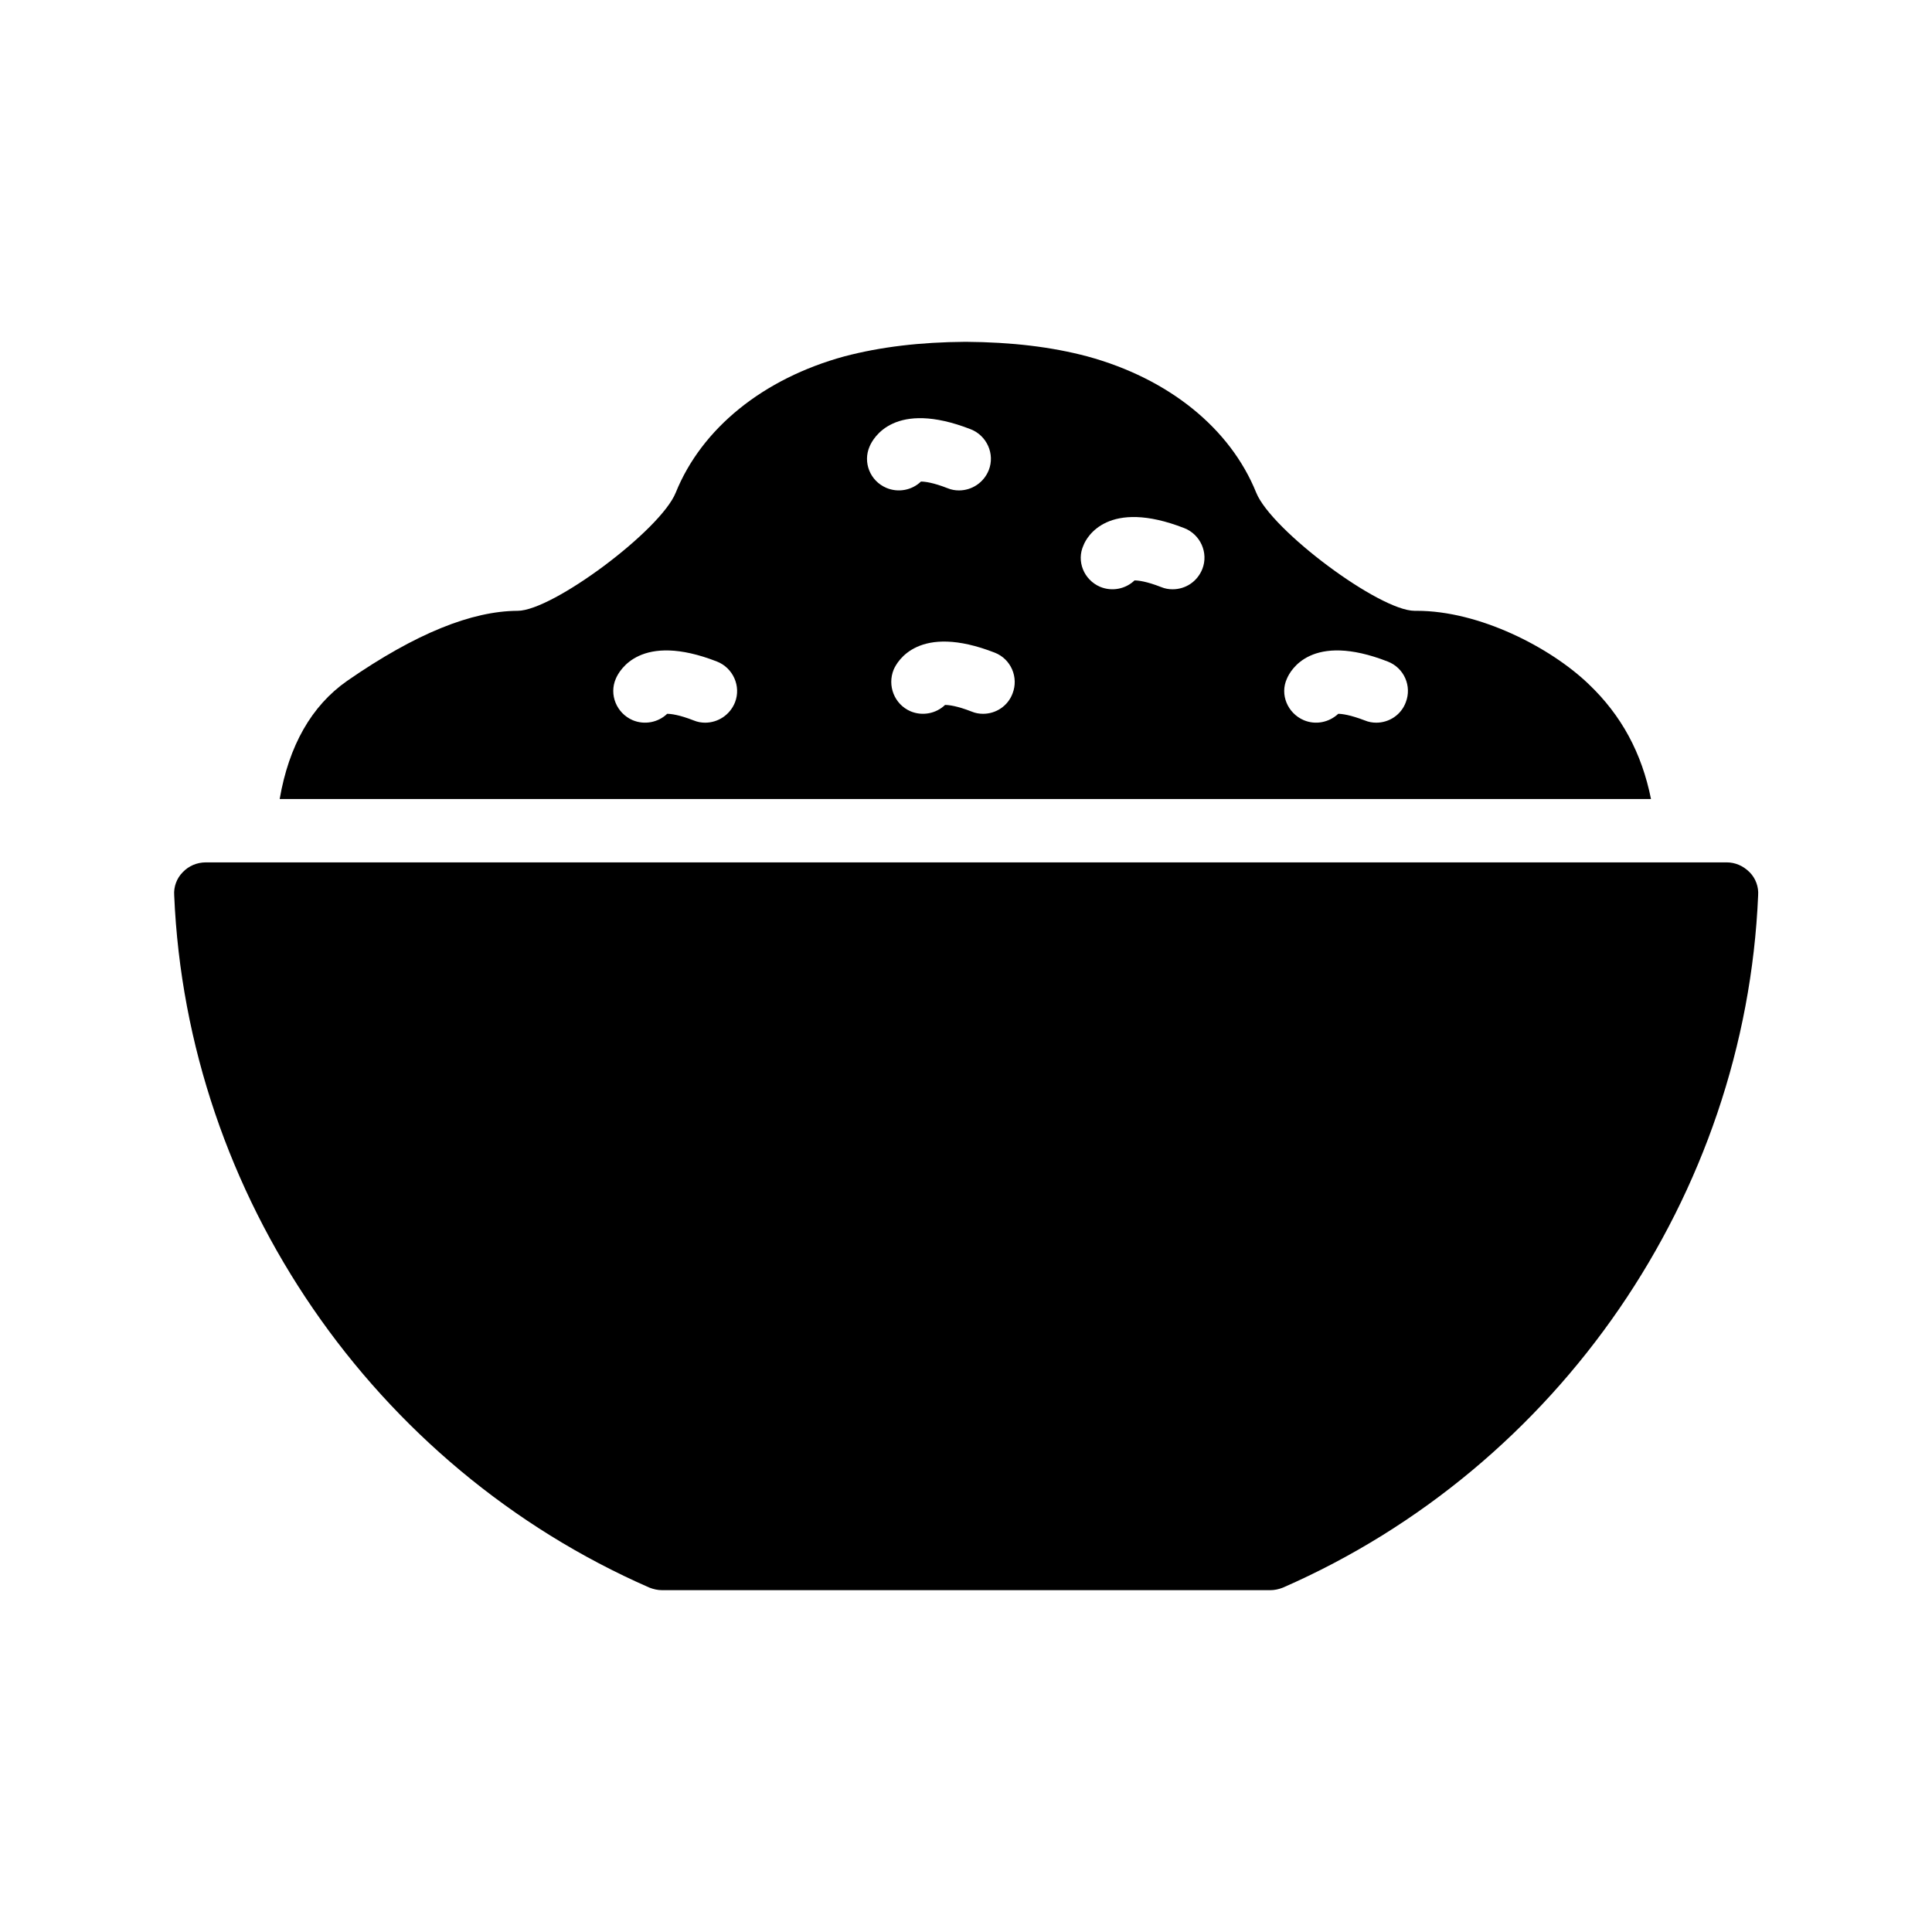
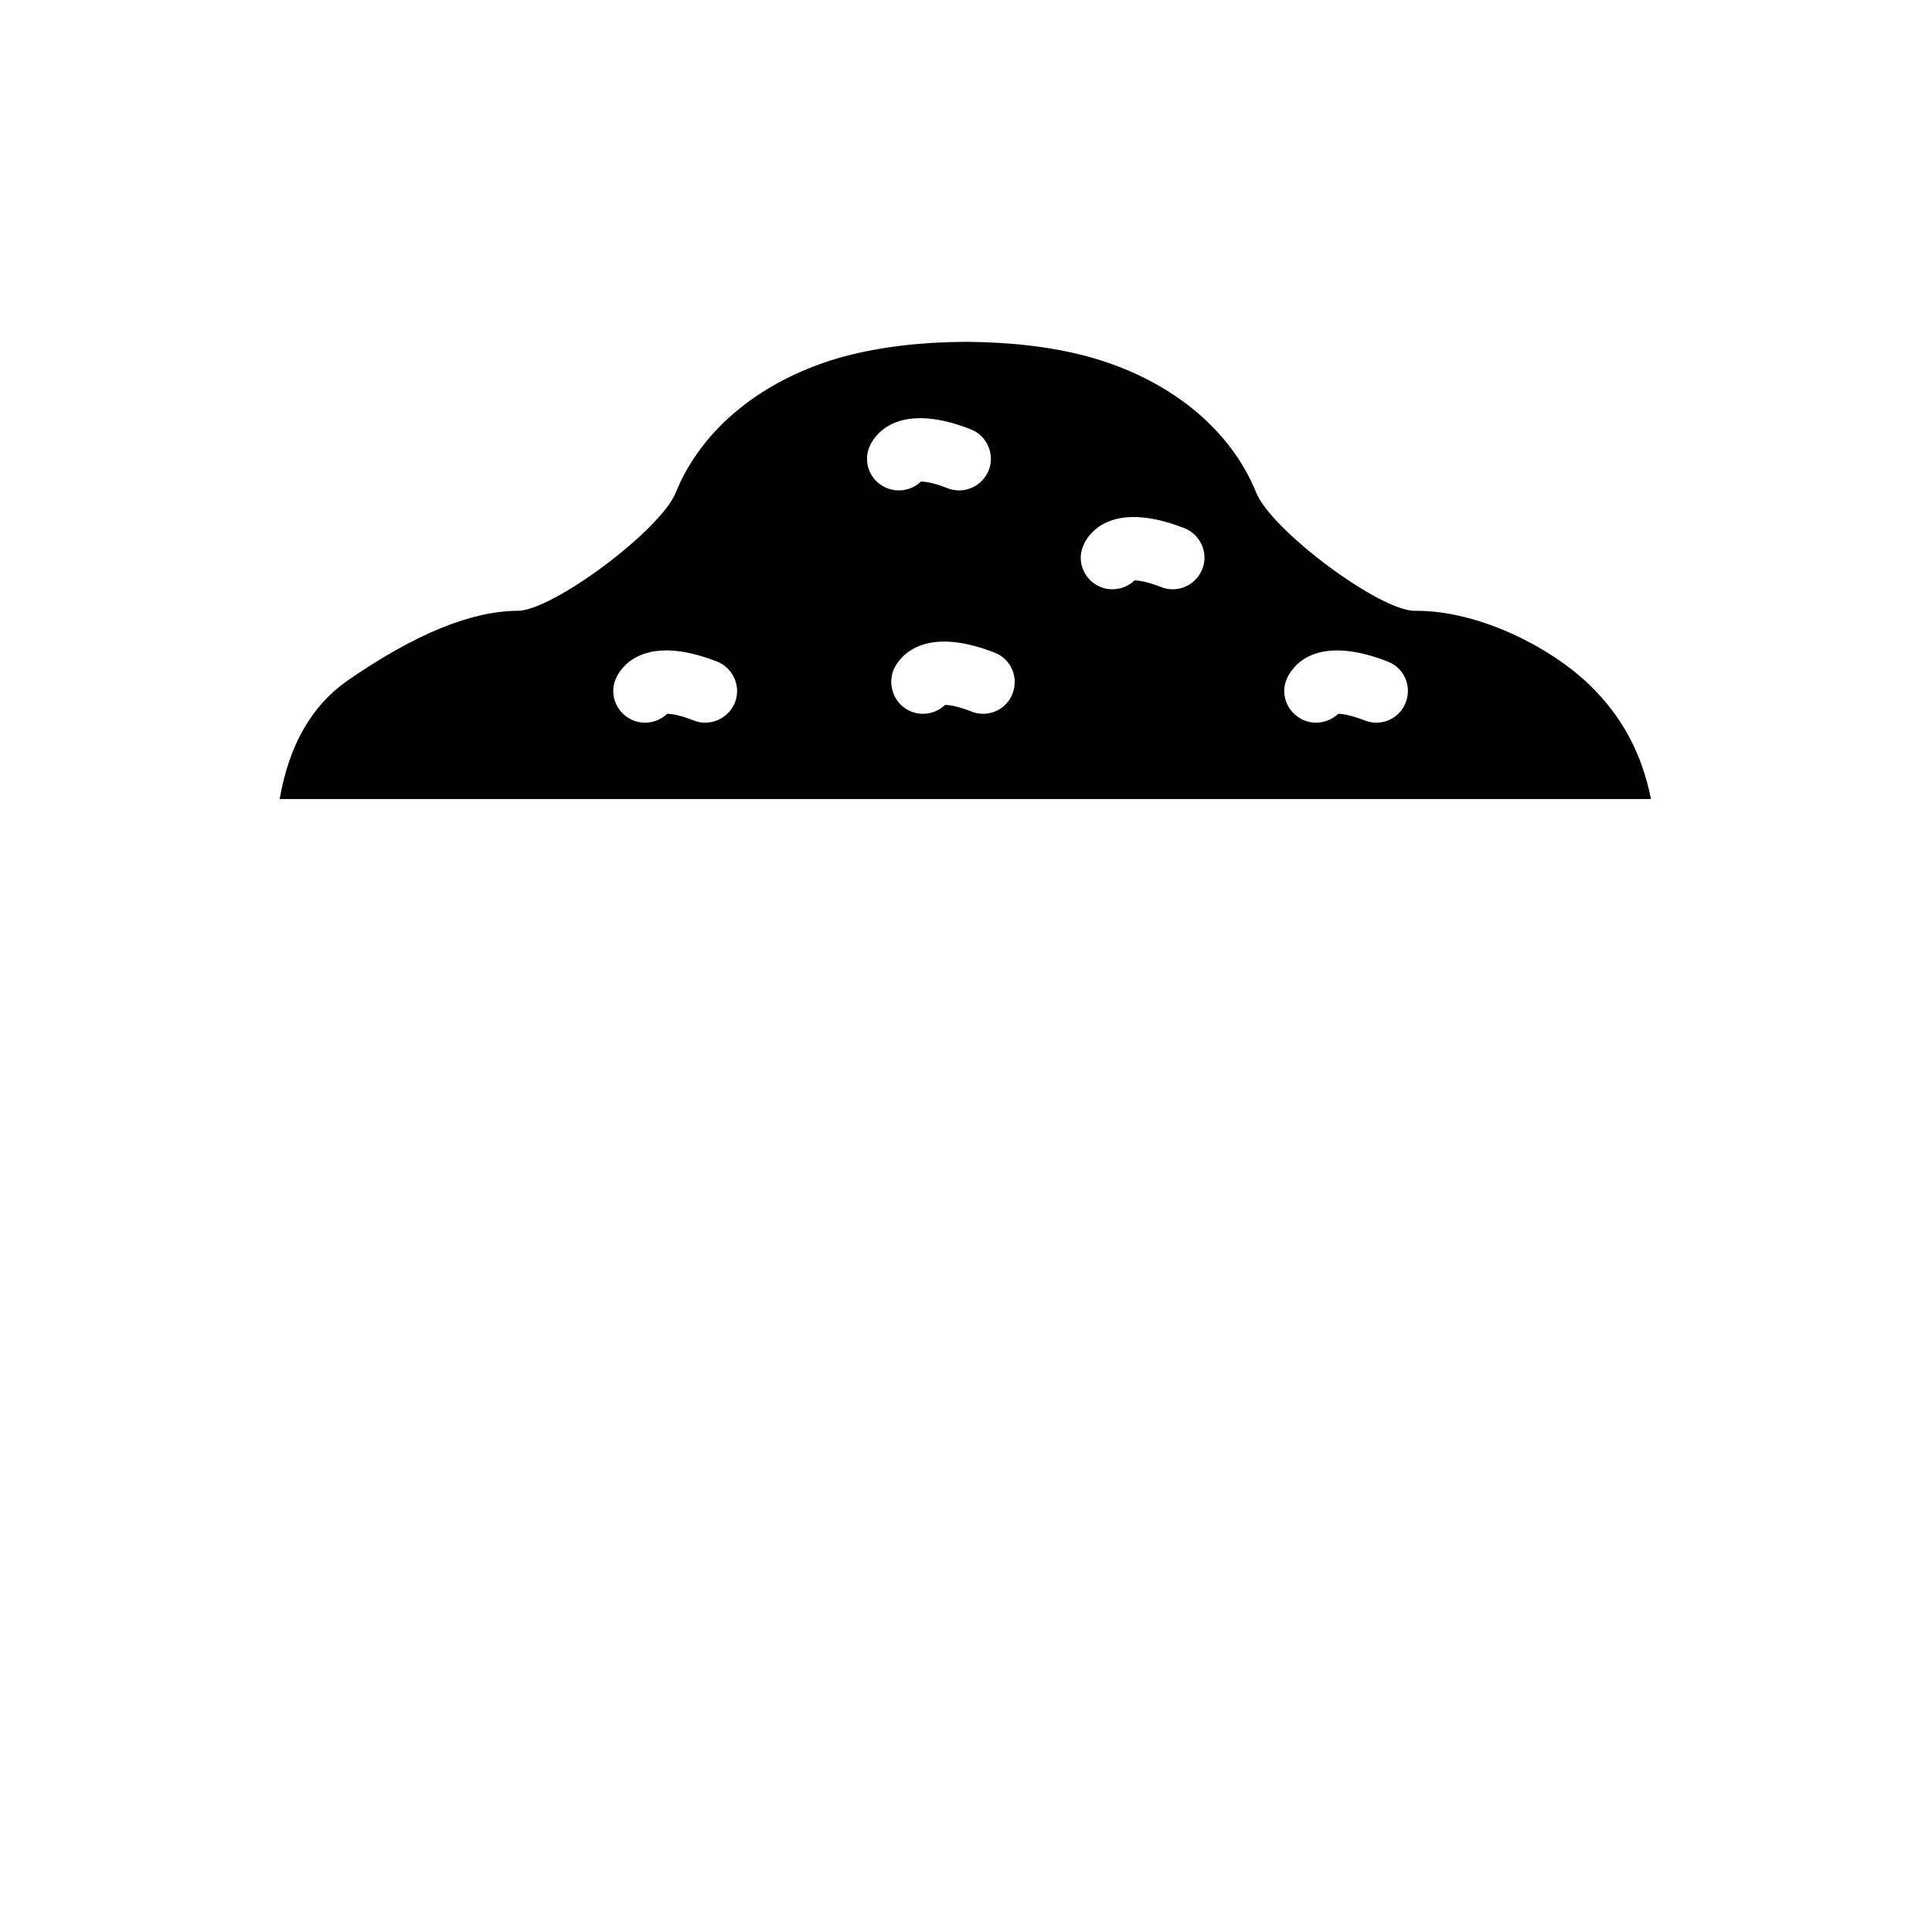
<svg xmlns="http://www.w3.org/2000/svg" fill="#000000" width="800px" height="800px" version="1.1" viewBox="144 144 512 512">
  <g>
    <path d="m218.12 355.75h363.41c-2.434-12.176-7.809-22.168-16.543-30.48-10.16-9.742-28.969-19.398-45.512-19.398h-0.586c-9.32 0-37.953-21.328-41.984-31.32-6.887-17.047-23.176-30.23-44.754-36.105-9.488-2.519-19.984-3.777-32.242-3.863-12.09 0.082-22.586 1.344-32.16 3.863-21.496 5.879-37.785 19.062-44.672 36.105-4.031 9.992-32.664 31.32-41.898 31.32h-0.082c-12.008 0.082-26.785 5.879-45.09 18.559-9.496 6.637-15.457 17.215-17.891 31.32zm266.93-31.906c0.922-2.184 6.465-12.426 26.703-4.535 4.367 1.68 6.465 6.551 4.785 10.832-1.258 3.359-4.449 5.375-7.809 5.375-1.008 0-2.016-0.168-3.023-0.586-3.945-1.512-6.129-1.762-7.055-1.762-2.434 2.266-5.961 3.023-9.152 1.68-4.281-1.852-6.379-6.805-4.449-11.004zm-53.906-35.352c0.84-2.184 6.465-12.426 26.703-4.535 4.281 1.68 6.465 6.551 4.785 10.832-1.344 3.359-4.449 5.375-7.894 5.375-1.008 0-2.016-0.168-3.023-0.586-3.863-1.512-6.047-1.762-7.055-1.762-2.352 2.266-5.961 3.023-9.152 1.68-4.281-1.852-6.297-6.805-4.363-11.004zm-18.809 39.297c-1.258 3.359-4.449 5.375-7.809 5.375-1.008 0-2.016-0.168-3.023-0.586-3.863-1.512-6.047-1.762-7.055-1.762-2.352 2.266-5.961 3.023-9.152 1.68-4.281-1.848-6.215-6.801-4.449-11.082 0.922-2.098 6.551-12.344 26.785-4.449 4.281 1.672 6.379 6.543 4.703 10.824zm-37.871-65.496c0.922-2.184 6.551-12.426 26.785-4.535 4.281 1.68 6.465 6.551 4.785 10.832-1.344 3.359-4.535 5.375-7.894 5.375-1.008 0-2.016-0.168-3.023-0.586-3.863-1.512-6.047-1.762-7.055-1.762-2.352 2.266-5.961 3.023-9.152 1.68-4.363-1.852-6.293-6.805-4.445-11.004zm-67.258 61.551c0.922-2.184 6.551-12.426 26.785-4.535 4.281 1.68 6.465 6.551 4.785 10.832-1.344 3.359-4.535 5.375-7.894 5.375-1.008 0-2.016-0.168-3.023-0.586-3.863-1.512-6.047-1.762-7.055-1.762-2.352 2.266-5.961 3.023-9.152 1.68-4.277-1.852-6.293-6.805-4.445-11.004z" />
-     <path d="m601.61 372.54h-403.05c-2.352 0-4.535 0.922-6.129 2.602-1.594 1.594-2.434 3.863-2.266 6.129 3.359 79.52 52.816 151.48 125.95 183.47 1.09 0.418 2.184 0.672 3.359 0.672h161.14c1.176 0 2.266-0.25 3.359-0.672 73.137-31.992 122.59-103.95 125.95-183.47 0.168-2.266-0.672-4.535-2.266-6.129-1.688-1.676-3.785-2.602-6.055-2.602z" />
  </g>
</svg>